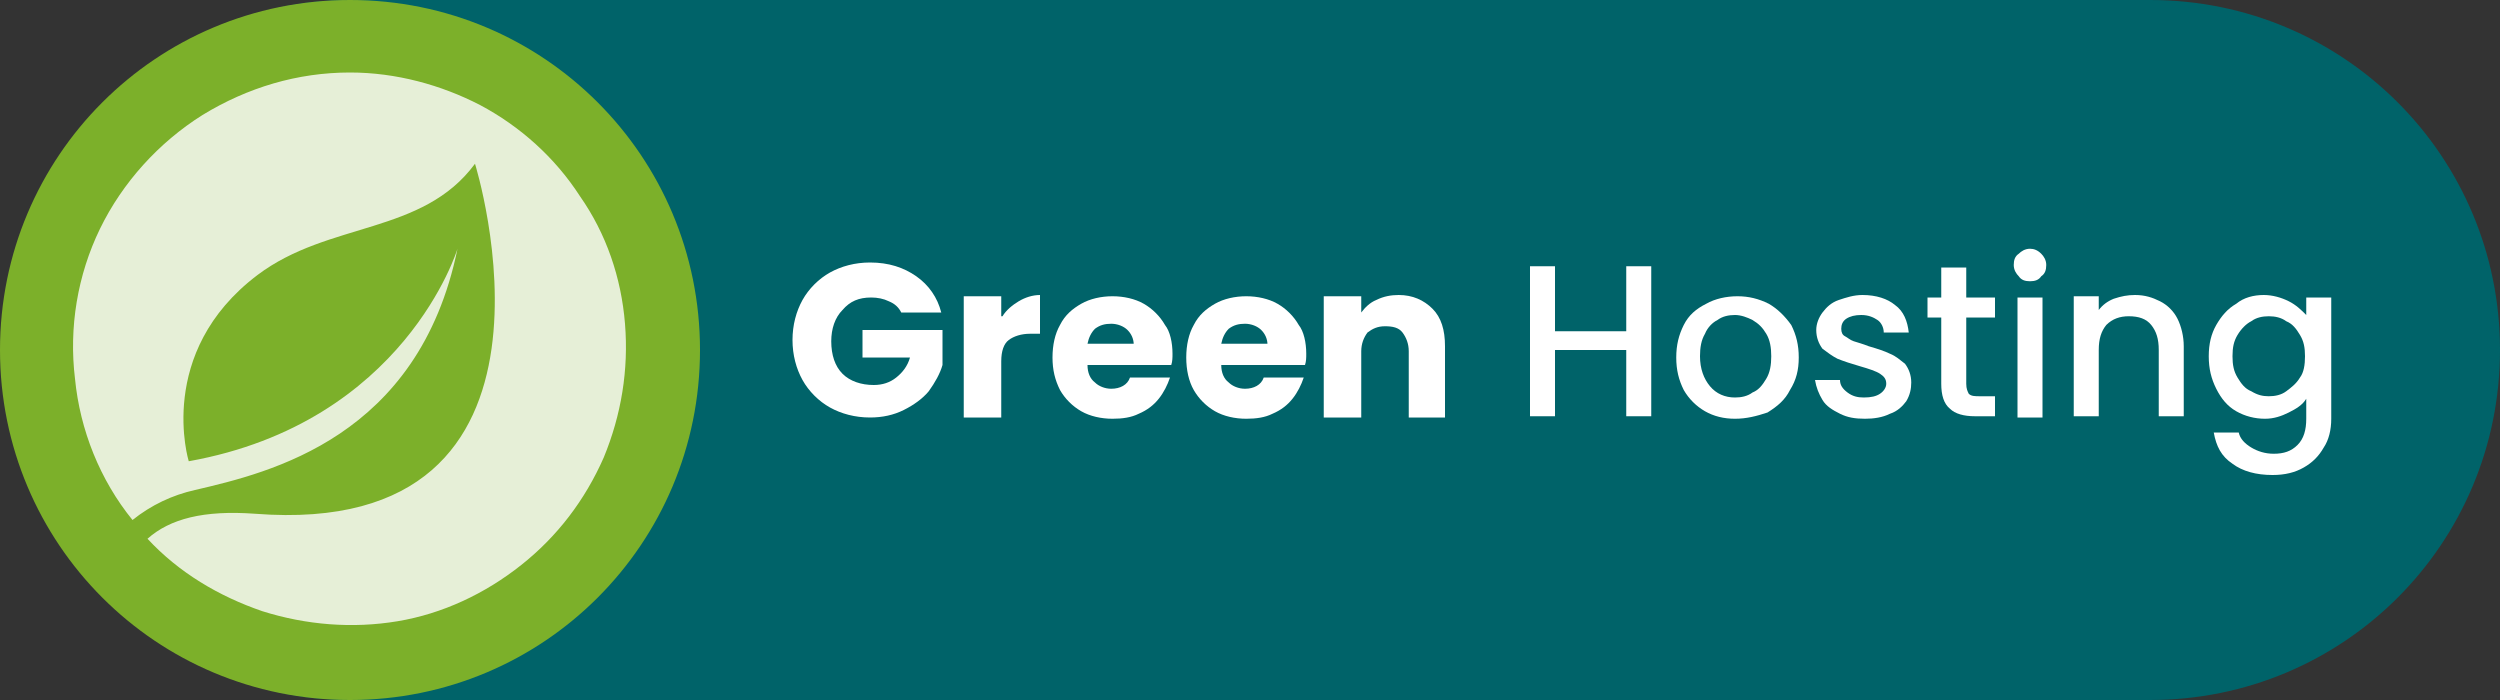
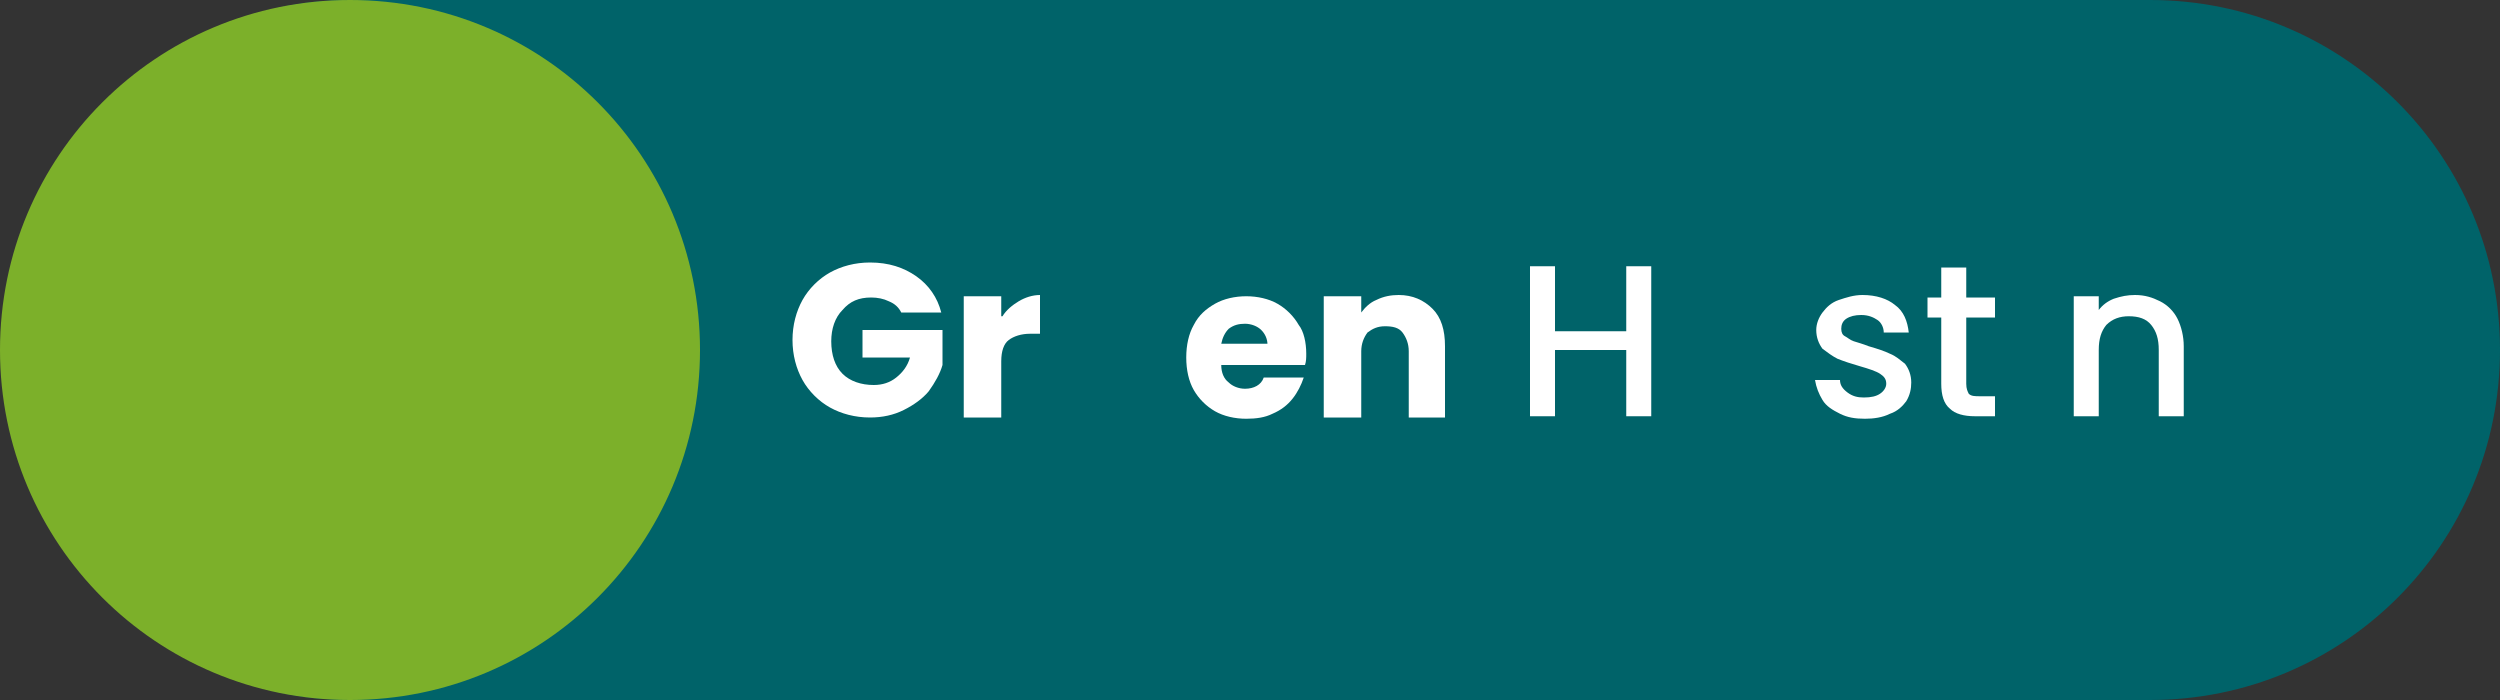
<svg xmlns="http://www.w3.org/2000/svg" version="1.1" id="Ebene_1" x="0px" y="0px" viewBox="0 0 200 56" style="enable-background:new 0 0 200 56;" xml:space="preserve">
  <rect x="0" y="0" width="200" height="56" fill="#333333" stroke="none" />
  <style type="text/css">
	.st0{fill:#006369;}
	.st1{fill:#FFFFFF;}
	.st2{fill:#7CB02A;}
	.st3{fill:#E6EFD7;}
</style>
  <path class="st0" d="M4,28C4,12.5,12.5,0,28,0h144c15.5,0,28,12.5,28,28s-12.5,28-28,28H28C12.5,56,4,43.5,4,28z" />
-   <path class="st1" d="M181.1,23.6c0.7,0,1.4,0.2,2,0.5c0.6,0.3,1,0.7,1.4,1.1v-1.4h2v9.7c0,0.9-0.2,1.7-0.6,2.3  c-0.4,0.7-0.9,1.2-1.6,1.6c-0.7,0.4-1.5,0.6-2.5,0.6c-1.3,0-2.4-0.3-3.2-0.9c-0.9-0.6-1.3-1.4-1.5-2.5h2c0.1,0.5,0.5,0.9,1,1.2  c0.5,0.3,1.1,0.5,1.8,0.5c0.8,0,1.4-0.2,1.9-0.7c0.5-0.5,0.7-1.2,0.7-2.1v-1.6c-0.3,0.5-0.8,0.8-1.4,1.1c-0.6,0.3-1.2,0.5-1.9,0.5  c-0.8,0-1.6-0.2-2.3-0.6c-0.7-0.4-1.2-1-1.6-1.8c-0.4-0.8-0.6-1.6-0.6-2.6c0-1,0.2-1.8,0.6-2.5c0.4-0.7,0.9-1.3,1.6-1.7  C179.5,23.8,180.3,23.6,181.1,23.6z M184.4,28.5c0-0.7-0.1-1.2-0.4-1.7c-0.3-0.5-0.6-0.9-1.1-1.1c-0.4-0.3-0.9-0.4-1.4-0.4  c-0.5,0-1,0.1-1.4,0.4c-0.4,0.2-0.8,0.6-1.1,1.1c-0.3,0.5-0.4,1-0.4,1.7c0,0.7,0.1,1.2,0.4,1.7c0.3,0.5,0.6,0.9,1.1,1.1  c0.5,0.3,0.9,0.4,1.4,0.4c0.5,0,1-0.1,1.4-0.4c0.4-0.3,0.8-0.6,1.1-1.1C184.3,29.8,184.4,29.2,184.4,28.5z" />
  <path class="st1" d="M170.8,23.6c0.8,0,1.4,0.2,2,0.5c0.6,0.3,1.1,0.8,1.4,1.4c0.3,0.6,0.5,1.4,0.5,2.2v5.6h-2V28  c0-0.9-0.2-1.5-0.6-2c-0.4-0.5-1-0.7-1.8-0.7c-0.7,0-1.3,0.2-1.8,0.7c-0.4,0.5-0.6,1.1-0.6,2v5.3h-2v-9.6h2v1.1  c0.3-0.4,0.7-0.7,1.2-0.9C169.7,23.7,170.2,23.6,170.8,23.6z" />
-   <path class="st1" d="M162.4,22.5c-0.4,0-0.7-0.1-0.9-0.4c-0.2-0.2-0.4-0.5-0.4-0.9s0.1-0.7,0.4-0.9c0.2-0.2,0.5-0.4,0.9-0.4  c0.3,0,0.6,0.1,0.9,0.4c0.2,0.2,0.4,0.5,0.4,0.9s-0.1,0.7-0.4,0.9C163.1,22.4,162.8,22.5,162.4,22.5z M163.4,23.8v9.6h-2v-9.6H163.4  z" />
  <path class="st1" d="M157.3,25.4v5.3c0,0.4,0.1,0.6,0.2,0.8c0.2,0.2,0.5,0.2,0.9,0.2h1.2v1.6H158c-0.9,0-1.6-0.2-2-0.6  c-0.5-0.4-0.7-1.1-0.7-2v-5.3h-1.1v-1.6h1.1v-2.4h2v2.4h2.3v1.6H157.3z" />
  <path class="st1" d="M149.2,33.5c-0.8,0-1.4-0.1-2-0.4c-0.6-0.3-1.1-0.6-1.4-1.1c-0.3-0.5-0.5-1-0.6-1.6h2c0,0.4,0.2,0.7,0.6,1  c0.4,0.3,0.8,0.4,1.3,0.4c0.6,0,1-0.1,1.3-0.3c0.3-0.2,0.5-0.5,0.5-0.8c0-0.4-0.2-0.6-0.5-0.8c-0.3-0.2-0.9-0.4-1.6-0.6  c-0.7-0.2-1.3-0.4-1.8-0.6c-0.4-0.2-0.8-0.5-1.2-0.8c-0.3-0.4-0.5-0.9-0.5-1.5c0-0.5,0.2-1,0.5-1.4c0.3-0.4,0.7-0.8,1.3-1  c0.6-0.2,1.2-0.4,1.9-0.4c1.1,0,2,0.3,2.6,0.8c0.7,0.5,1,1.3,1.1,2.2h-2c0-0.4-0.2-0.8-0.5-1s-0.7-0.4-1.3-0.4  c-0.5,0-0.9,0.1-1.2,0.3c-0.3,0.2-0.4,0.5-0.4,0.8c0,0.3,0.1,0.5,0.3,0.6s0.4,0.3,0.7,0.4c0.3,0.1,0.7,0.2,1.2,0.4  c0.7,0.2,1.3,0.4,1.7,0.6c0.5,0.2,0.8,0.5,1.2,0.8c0.3,0.4,0.5,0.9,0.5,1.5c0,0.5-0.1,1-0.4,1.5c-0.3,0.4-0.7,0.8-1.3,1  C150.6,33.4,149.9,33.5,149.2,33.5z" />
-   <path class="st1" d="M138.8,33.5c-0.9,0-1.7-0.2-2.4-0.6c-0.7-0.4-1.3-1-1.7-1.7c-0.4-0.8-0.6-1.6-0.6-2.6c0-1,0.2-1.8,0.6-2.6  c0.4-0.8,1-1.3,1.8-1.7c0.7-0.4,1.6-0.6,2.5-0.6s1.7,0.2,2.5,0.6c0.7,0.4,1.3,1,1.8,1.7c0.4,0.8,0.6,1.6,0.6,2.6  c0,1-0.2,1.8-0.7,2.6c-0.4,0.8-1,1.3-1.8,1.8C140.5,33.3,139.7,33.5,138.8,33.5z M138.8,31.8c0.5,0,1-0.1,1.4-0.4  c0.5-0.2,0.8-0.6,1.1-1.1c0.3-0.5,0.4-1.1,0.4-1.8c0-0.7-0.1-1.3-0.4-1.8c-0.3-0.5-0.6-0.8-1.1-1.1c-0.4-0.2-0.9-0.4-1.4-0.4  c-0.5,0-1,0.1-1.4,0.4c-0.4,0.2-0.8,0.6-1,1.1c-0.3,0.5-0.4,1.1-0.4,1.8c0,1,0.3,1.8,0.8,2.4C137.3,31.5,138,31.8,138.8,31.8z" />
  <path class="st1" d="M132.1,21.3v12h-2v-5.3h-5.7v5.3h-2v-12h2v5.2h5.7v-5.2H132.1z" />
  <path class="st1" d="M111.9,23.6c1.1,0,2,0.4,2.7,1.1c0.7,0.7,1,1.7,1,3v5.7h-2.9v-5.3c0-0.6-0.2-1.1-0.5-1.5  c-0.3-0.4-0.8-0.5-1.4-0.5s-1,0.2-1.4,0.5c-0.3,0.4-0.5,0.9-0.5,1.5v5.3h-3v-9.7h3v1.3c0.3-0.4,0.7-0.8,1.2-1  C110.7,23.7,111.3,23.6,111.9,23.6z" />
  <path class="st1" d="M104.5,28.3c0,0.3,0,0.6-0.1,0.9h-6.7c0,0.6,0.2,1.1,0.6,1.4c0.3,0.3,0.8,0.5,1.3,0.5c0.7,0,1.3-0.3,1.5-0.9  h3.2c-0.2,0.6-0.5,1.2-0.9,1.7c-0.4,0.5-0.9,0.9-1.6,1.2c-0.6,0.3-1.3,0.4-2.1,0.4c-0.9,0-1.8-0.2-2.5-0.6c-0.7-0.4-1.3-1-1.7-1.7  s-0.6-1.6-0.6-2.6c0-1,0.2-1.9,0.6-2.6c0.4-0.8,1-1.3,1.7-1.7c0.7-0.4,1.6-0.6,2.5-0.6c0.9,0,1.8,0.2,2.5,0.6c0.7,0.4,1.3,1,1.7,1.7  C104.3,26.5,104.5,27.4,104.5,28.3z M101.4,27.6c0-0.5-0.2-0.9-0.5-1.2c-0.3-0.3-0.8-0.5-1.3-0.5c-0.5,0-0.9,0.1-1.3,0.4  c-0.3,0.3-0.5,0.7-0.6,1.2H101.4z" />
-   <path class="st1" d="M93.8,28.3c0,0.3,0,0.6-0.1,0.9H87c0,0.6,0.2,1.1,0.6,1.4c0.3,0.3,0.8,0.5,1.3,0.5c0.7,0,1.3-0.3,1.5-0.9h3.2  c-0.2,0.6-0.5,1.2-0.9,1.7c-0.4,0.5-0.9,0.9-1.6,1.2c-0.6,0.3-1.3,0.4-2.1,0.4c-0.9,0-1.8-0.2-2.5-0.6c-0.7-0.4-1.3-1-1.7-1.7  c-0.4-0.8-0.6-1.6-0.6-2.6c0-1,0.2-1.9,0.6-2.6c0.4-0.8,1-1.3,1.7-1.7c0.7-0.4,1.6-0.6,2.5-0.6c0.9,0,1.8,0.2,2.5,0.6  c0.7,0.4,1.3,1,1.7,1.7C93.6,26.5,93.8,27.4,93.8,28.3z M90.7,27.6c0-0.5-0.2-0.9-0.5-1.2c-0.3-0.3-0.8-0.5-1.3-0.5  c-0.5,0-0.9,0.1-1.3,0.4c-0.3,0.3-0.5,0.7-0.6,1.2H90.7z" />
  <path class="st1" d="M80.2,25.3c0.3-0.5,0.8-0.9,1.3-1.2c0.5-0.3,1.1-0.5,1.7-0.5v3.1h-0.8c-0.7,0-1.3,0.2-1.7,0.5  c-0.4,0.3-0.6,0.9-0.6,1.7v4.5h-3v-9.7h3V25.3z" />
  <path class="st1" d="M72.1,25c-0.2-0.4-0.5-0.7-1-0.9c-0.4-0.2-0.9-0.3-1.4-0.3c-1,0-1.7,0.3-2.3,1c-0.6,0.6-0.9,1.5-0.9,2.5  c0,1.1,0.3,2,0.9,2.6c0.6,0.6,1.5,0.9,2.5,0.9c0.7,0,1.3-0.2,1.8-0.6c0.5-0.4,0.9-0.9,1.1-1.6h-3.8v-2.2h6.4v2.8  c-0.2,0.7-0.6,1.4-1.1,2.1c-0.5,0.6-1.2,1.1-2,1.5c-0.8,0.4-1.7,0.6-2.7,0.6c-1.2,0-2.3-0.3-3.2-0.8c-0.9-0.5-1.7-1.3-2.2-2.2  c-0.5-0.9-0.8-2-0.8-3.2c0-1.2,0.3-2.3,0.8-3.2c0.5-0.9,1.3-1.7,2.2-2.2c0.9-0.5,2-0.8,3.2-0.8c1.5,0,2.7,0.4,3.7,1.1  c1,0.7,1.7,1.7,2,2.9H72.1z" />
  <path class="st2" d="M28,56c15.5,0,28-12.5,28-28S43.5,0,28,0S0,12.5,0,28S12.5,56,28,56z" />
-   <path class="st3" d="M28,5.8c-4.2,0-8.2,1.2-11.8,3.4c-3.5,2.2-6.4,5.4-8.2,9.1C6.2,22,5.5,26.2,6,30.3c0.4,4.1,2,8.1,4.6,11.3  c1.5-1.2,3.2-2,5-2.4c6-1.4,17.9-4.2,21-19.3c0,0-4.2,13.9-21.5,17c0,0-2.7-8.7,5.5-14.9c5.7-4.3,13.2-3.2,17.4-8.9  c0,0,9.4,30.1-17.6,28c-4.1-0.3-6.8,0.4-8.6,2c2.5,2.7,5.7,4.6,9.2,5.8c3.5,1.1,7.2,1.4,10.8,0.8c3.6-0.6,7-2.2,9.9-4.5  c2.9-2.3,5.1-5.2,6.6-8.6c1.4-3.4,2-7,1.7-10.7c-0.3-3.7-1.5-7.2-3.6-10.2c-2-3.1-4.8-5.6-8-7.3C35.3,6.8,31.7,5.8,28,5.8z" />
</svg>